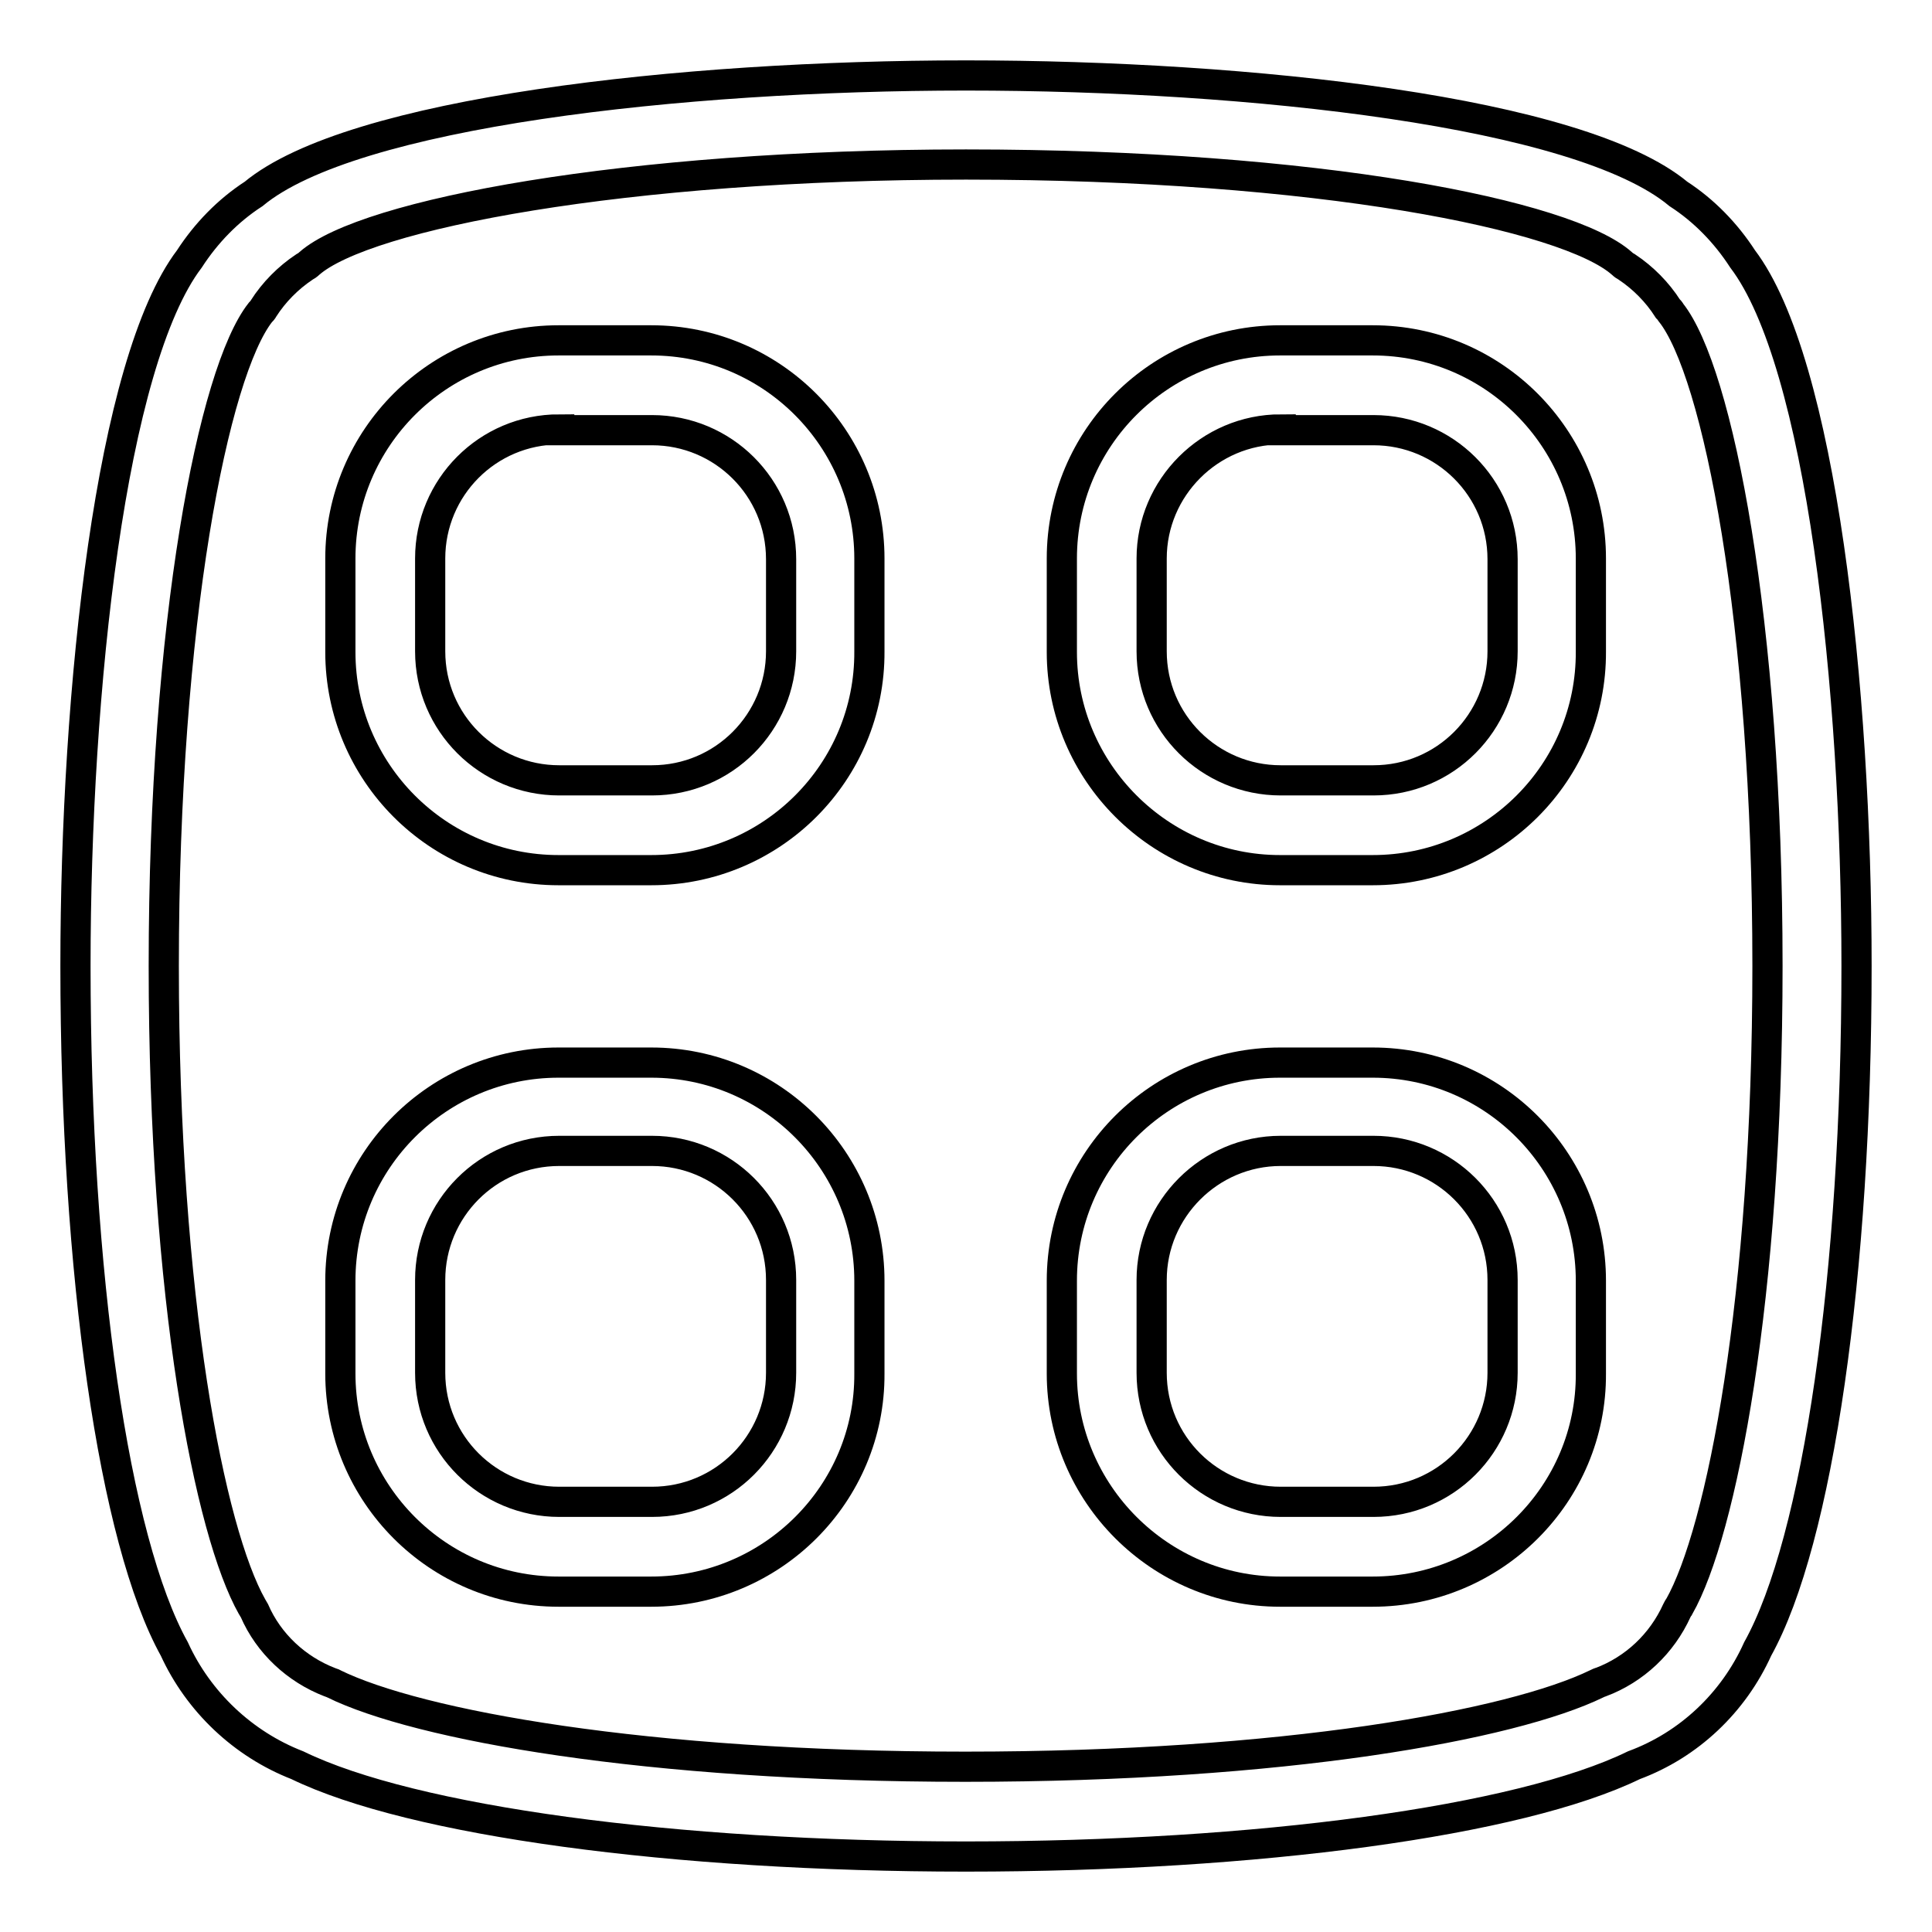
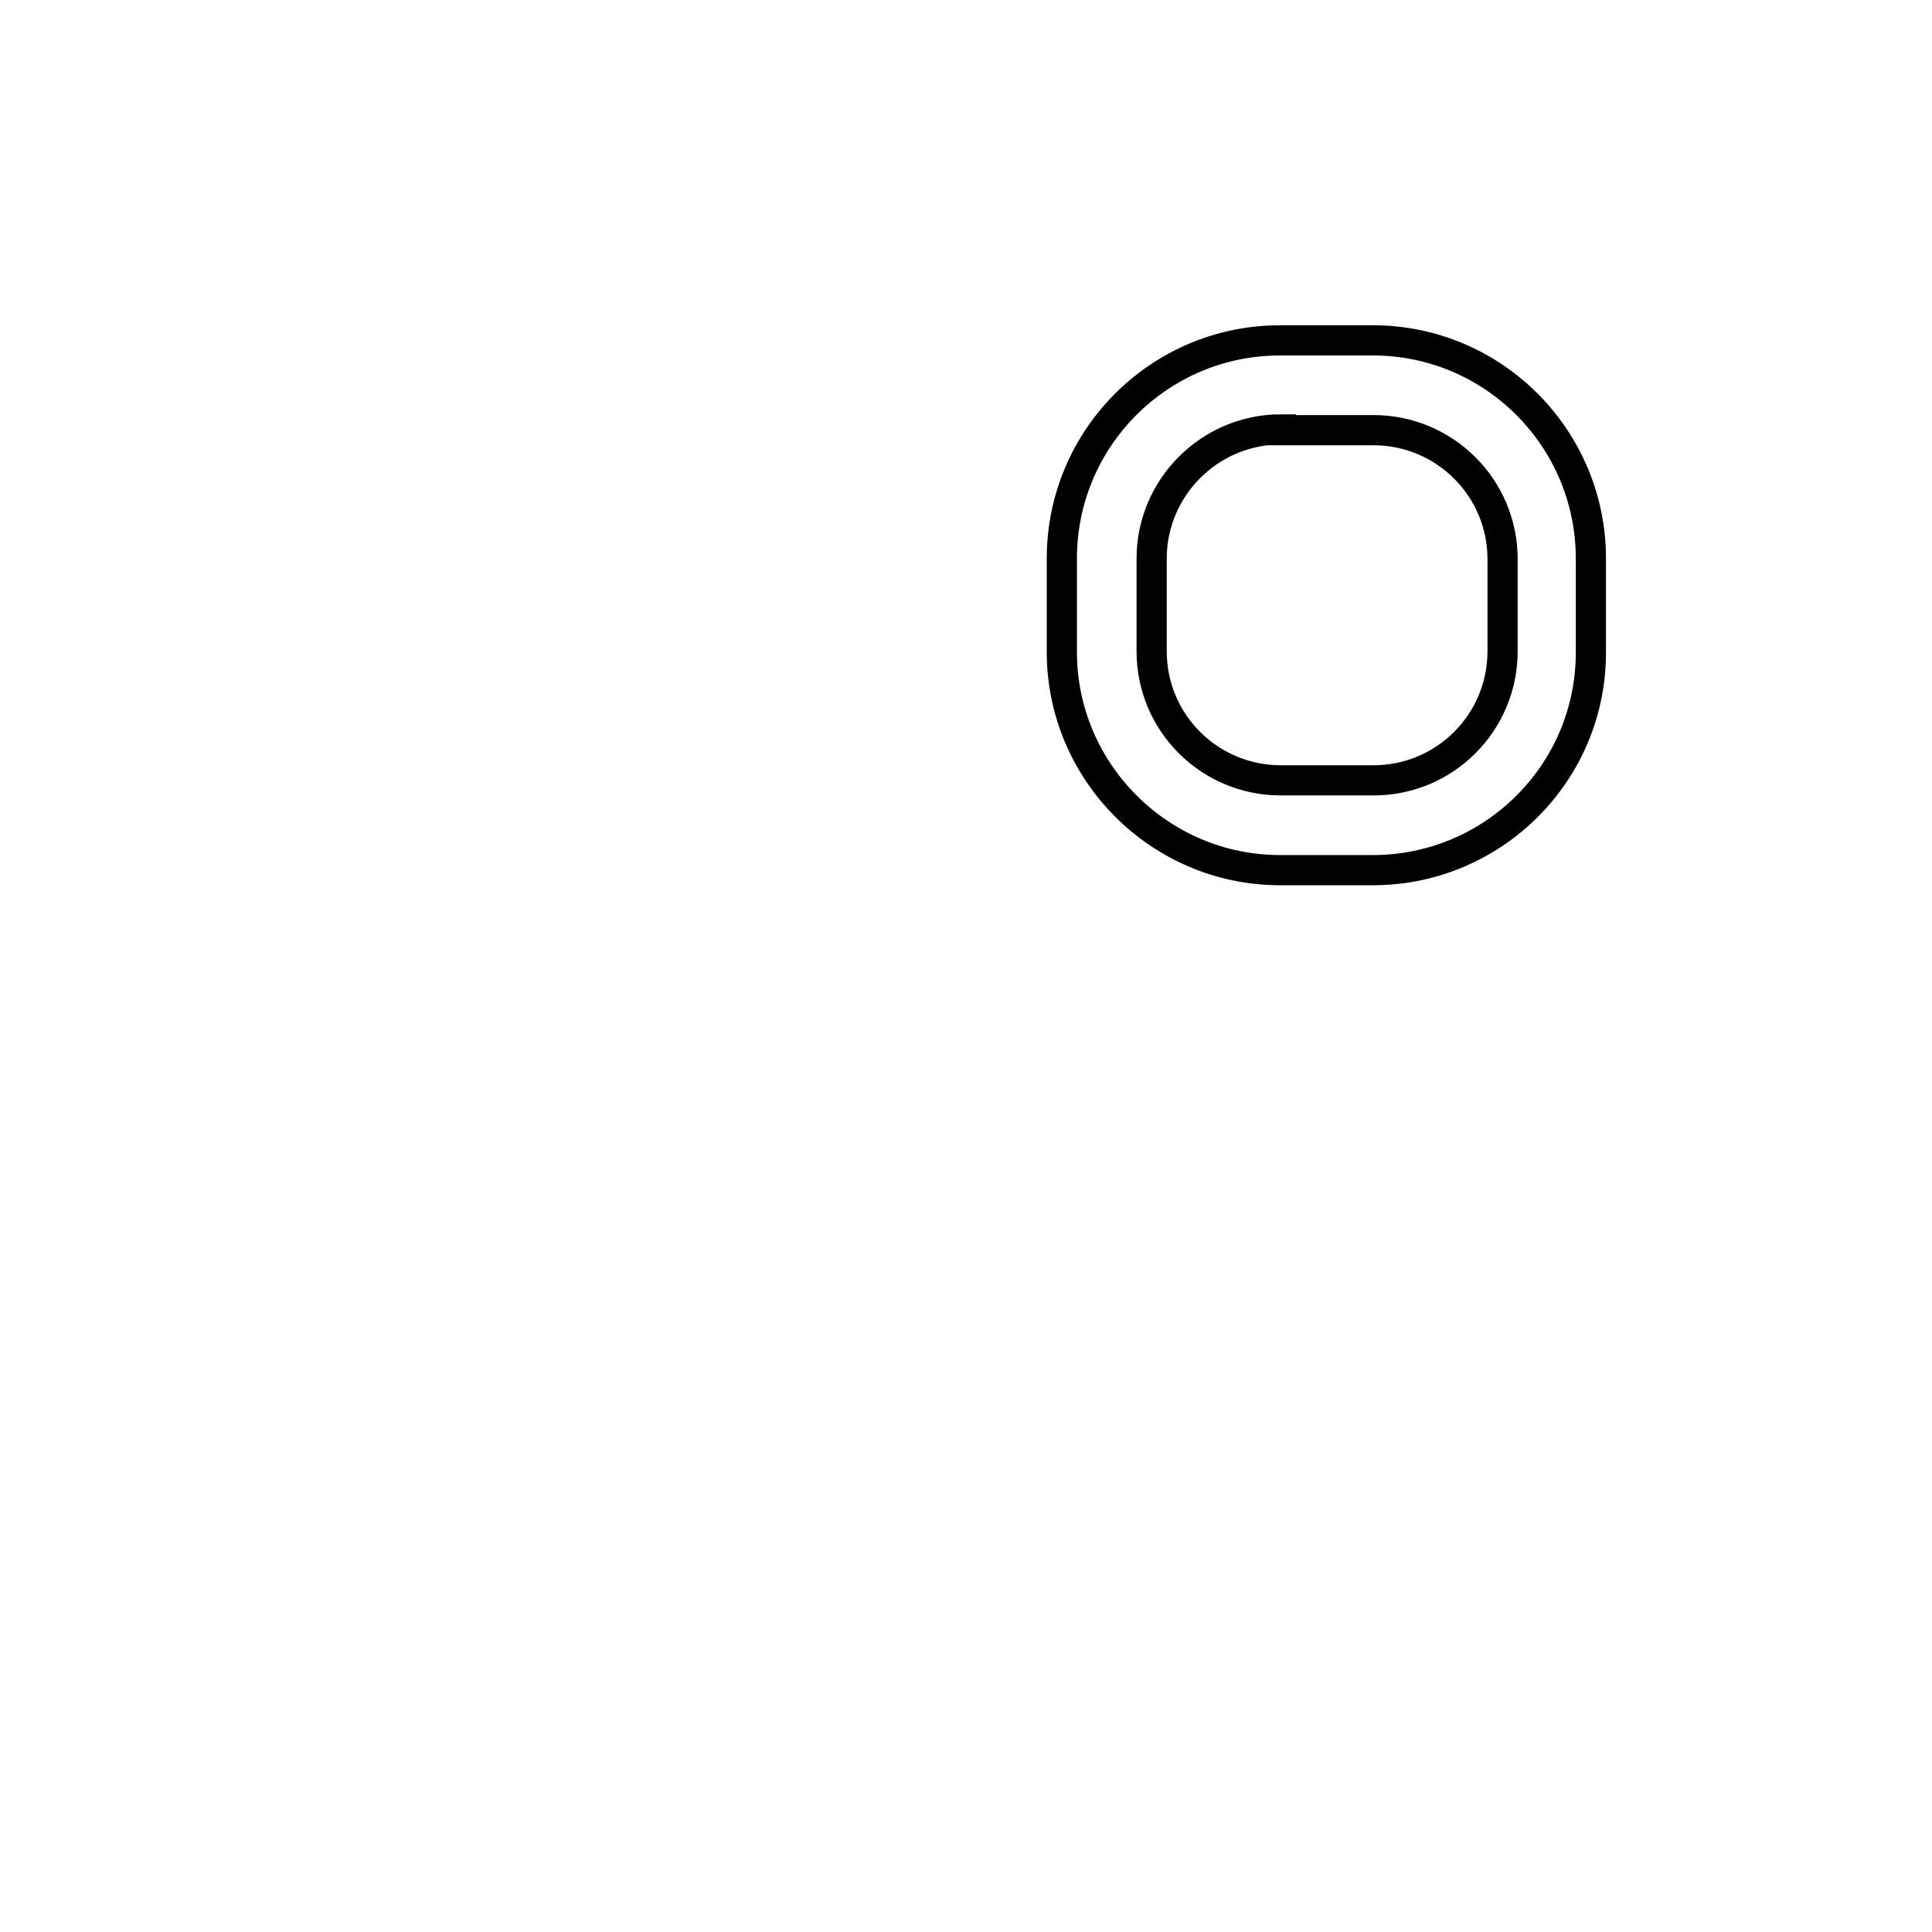
<svg xmlns="http://www.w3.org/2000/svg" version="1.1" x="0px" y="0px" viewBox="0 0 256 256" enable-background="new 0 0 256 256" xml:space="preserve">
  <g>
    <g>
-       <path stroke-width="4" fill-opacity="0" stroke="#000000" d="M86.3,115.3H74c-16,0-28.9-13-28.9-28.9V74c0-16,13-28.9,28.9-28.9h12.3c16,0,28.9,13,28.9,28.9v12.3C115.3,102.3,102.3,115.3,86.3,115.3z M74.1,56.9c-9.5,0-17.1,7.7-17.1,17.1v12.3c0,9.5,7.7,17.1,17.1,17.1h12.3c9.5,0,17.1-7.7,17.1-17.1V74.1c0-9.5-7.7-17.1-17.1-17.1H74.1z" />
      <path stroke-width="4" fill-opacity="0" stroke="#000000" d="M181.9,115.3h-12.3c-15.9,0-28.9-13-28.9-28.9V74c0-16,13-28.9,28.9-28.9h12.3c16,0,28.9,13,28.9,28.9v12.3C210.9,102.3,197.9,115.3,181.9,115.3z M169.7,56.9c-9.4,0-17.1,7.7-17.1,17.1v12.3c0,9.5,7.7,17.1,17.1,17.1h12.3c9.5,0,17.1-7.7,17.1-17.1V74.1c0-9.5-7.7-17.1-17.1-17.1H169.7z" />
-       <path stroke-width="4" fill-opacity="0" stroke="#000000" d="M86.3,210.9H74c-16,0-28.9-13-28.9-28.9v-12.3c0-16,13-28.9,28.9-28.9h12.3c16,0,28.9,13,28.9,28.9v12.3C115.3,197.9,102.3,210.9,86.3,210.9z M74.1,152.5c-9.5,0-17.1,7.7-17.1,17.1v12.3c0,9.5,7.7,17.1,17.1,17.1h12.3c9.5,0,17.1-7.7,17.1-17.1v-12.3c0-9.5-7.7-17.1-17.1-17.1H74.1z" />
-       <path stroke-width="4" fill-opacity="0" stroke="#000000" d="M181.9,210.9h-12.3c-15.9,0-28.9-13-28.9-28.9v-12.3c0-16,13-28.9,28.9-28.9h12.3c16,0,28.9,13,28.9,28.9v12.3C210.9,197.9,197.9,210.9,181.9,210.9z M169.7,152.5c-9.4,0-17.1,7.7-17.1,17.1v12.3c0,9.5,7.7,17.1,17.1,17.1h12.3c9.5,0,17.1-7.7,17.1-17.1v-12.3c0-9.5-7.7-17.1-17.1-17.1H169.7z" />
-       <path stroke-width="4" fill-opacity="0" stroke="#000000" d="M128,246c-38.7,0-73.4-4.7-88.6-12.1c-7.2-2.8-13.1-8.4-16.3-15.4C15.1,204.1,10,168.7,10,128c0-36.8,4.7-80,15.1-93.7c2.2-3.4,5.1-6.4,8.5-8.6C46.6,14.9,90.2,10,128,10c37.7,0,81.3,4.8,94.4,15.7c3.4,2.2,6.3,5.2,8.5,8.6C241.3,48,246,91.2,246,128c0,40.7-5.1,76.1-13.1,90.5c-3.2,7.1-9.1,12.7-16.4,15.4C201.3,241.3,166.6,246,128,246z M128,21.8c-45.1,0-79.6,6.6-87,13.1c-0.2,0.2-0.5,0.4-0.7,0.5c-2.1,1.4-4,3.3-5.4,5.5c-0.1,0.2-0.2,0.3-0.4,0.5c-6.2,7.9-12.8,40.9-12.8,86.6c0,44.2,6.1,75,11.7,84.9c0.1,0.2,0.2,0.3,0.3,0.5c1.9,4.4,5.6,7.8,10,9.5c0.2,0.1,0.4,0.1,0.5,0.2c11.2,5.5,41.4,11,83.7,11c42.2,0,72.4-5.5,83.7-11c0.2-0.1,0.4-0.2,0.5-0.2c4.5-1.7,8.1-5.1,10.1-9.5c0.1-0.2,0.2-0.4,0.3-0.5c5.6-9.9,11.7-40.8,11.7-84.9c0-45.7-6.6-78.8-12.8-86.6c-0.1-0.2-0.2-0.3-0.4-0.5c-1.4-2.2-3.3-4.1-5.4-5.5c-0.2-0.1-0.5-0.3-0.7-0.5C207.7,28.5,174.7,21.8,128,21.8z" />
    </g>
  </g>
</svg>